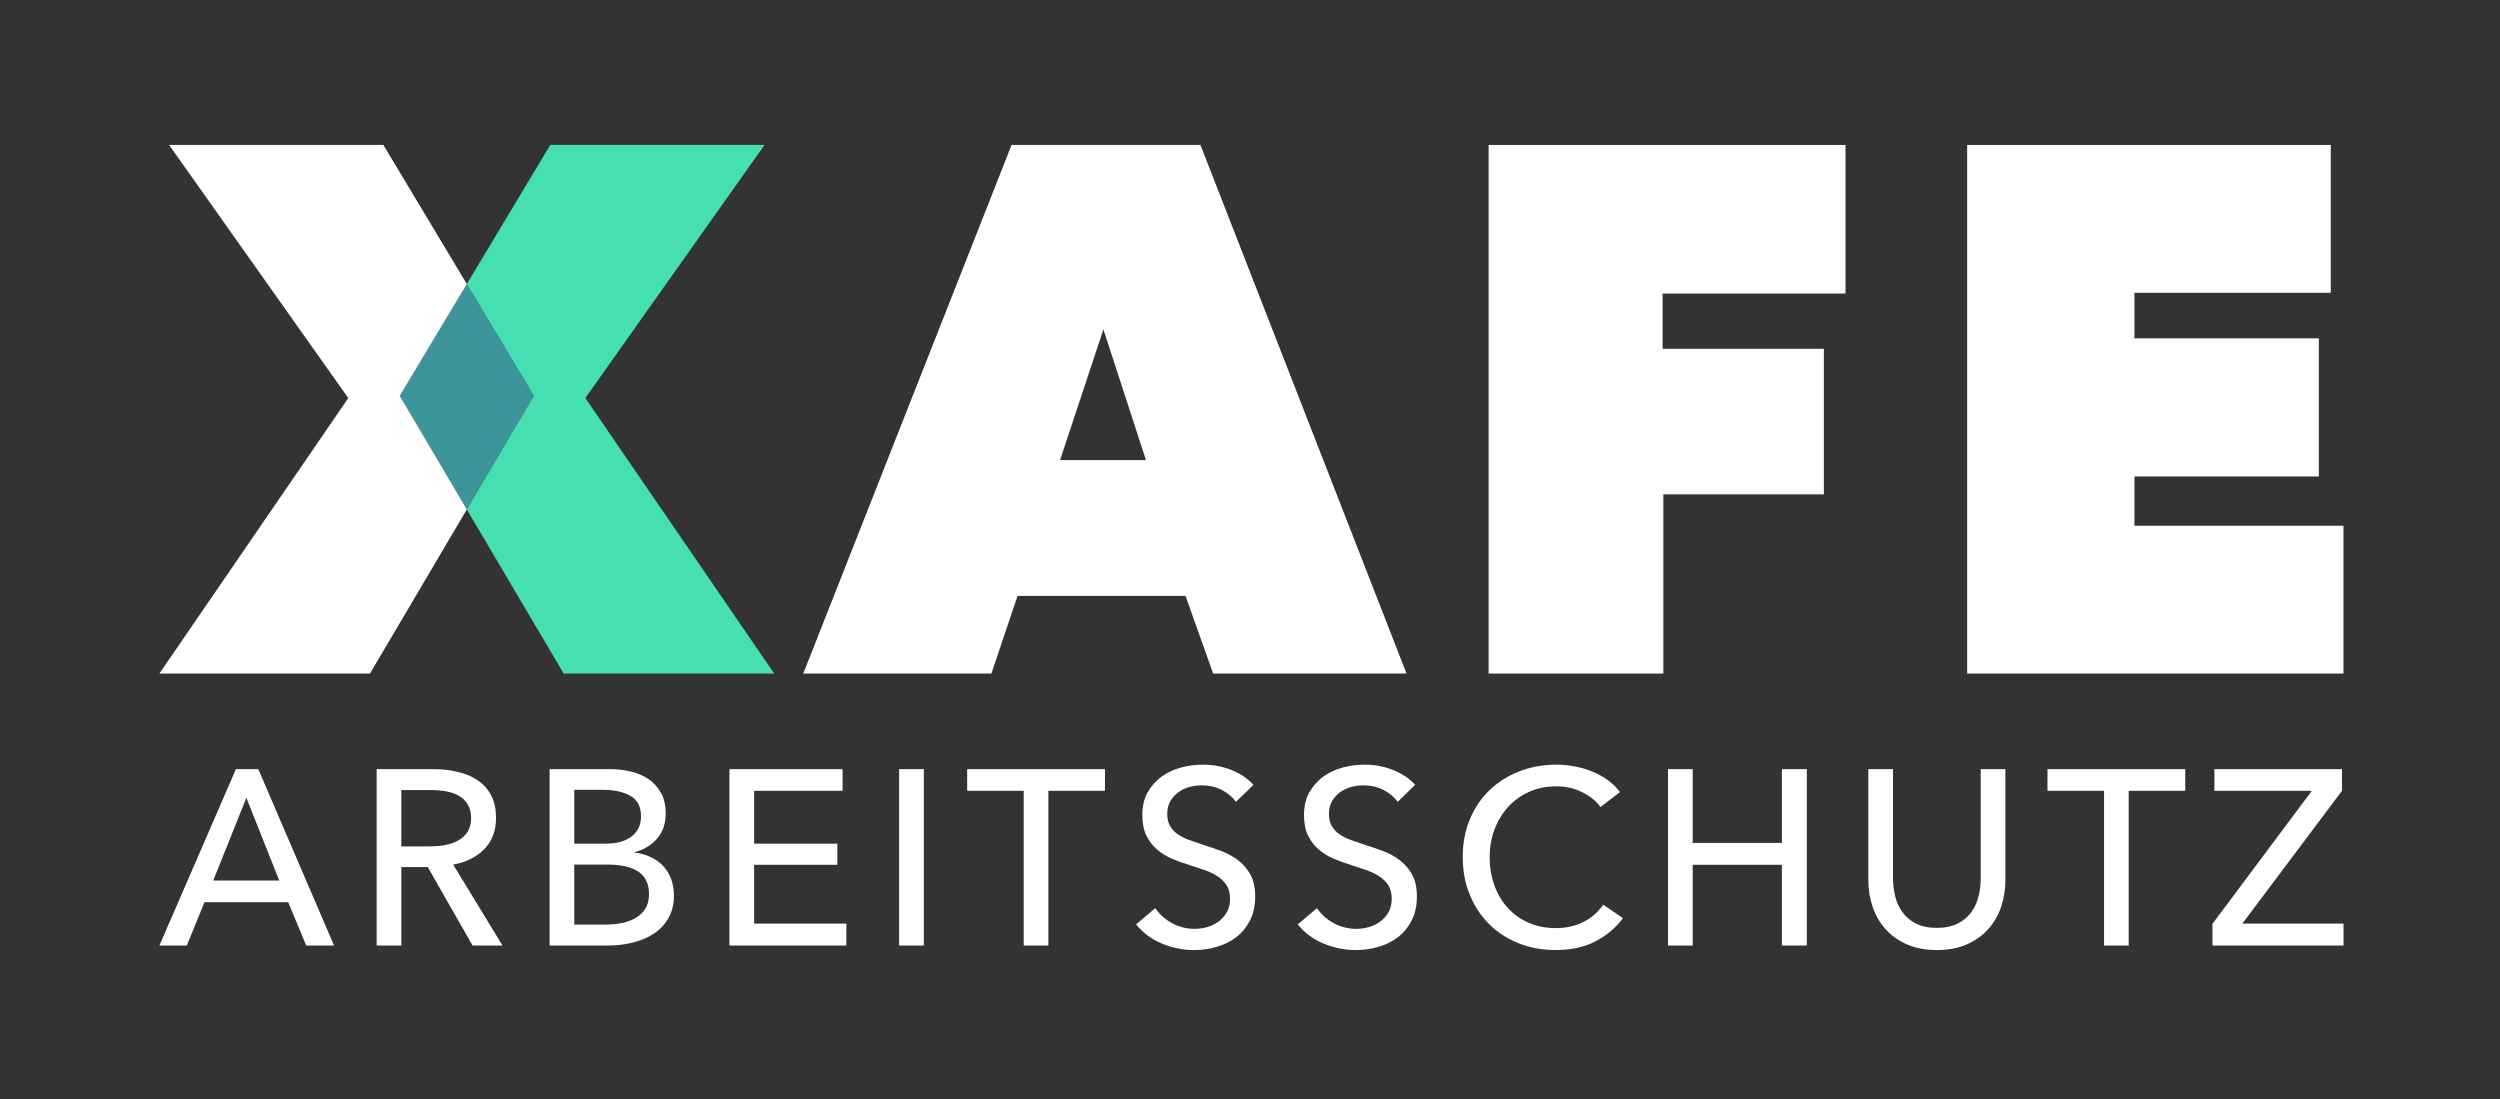
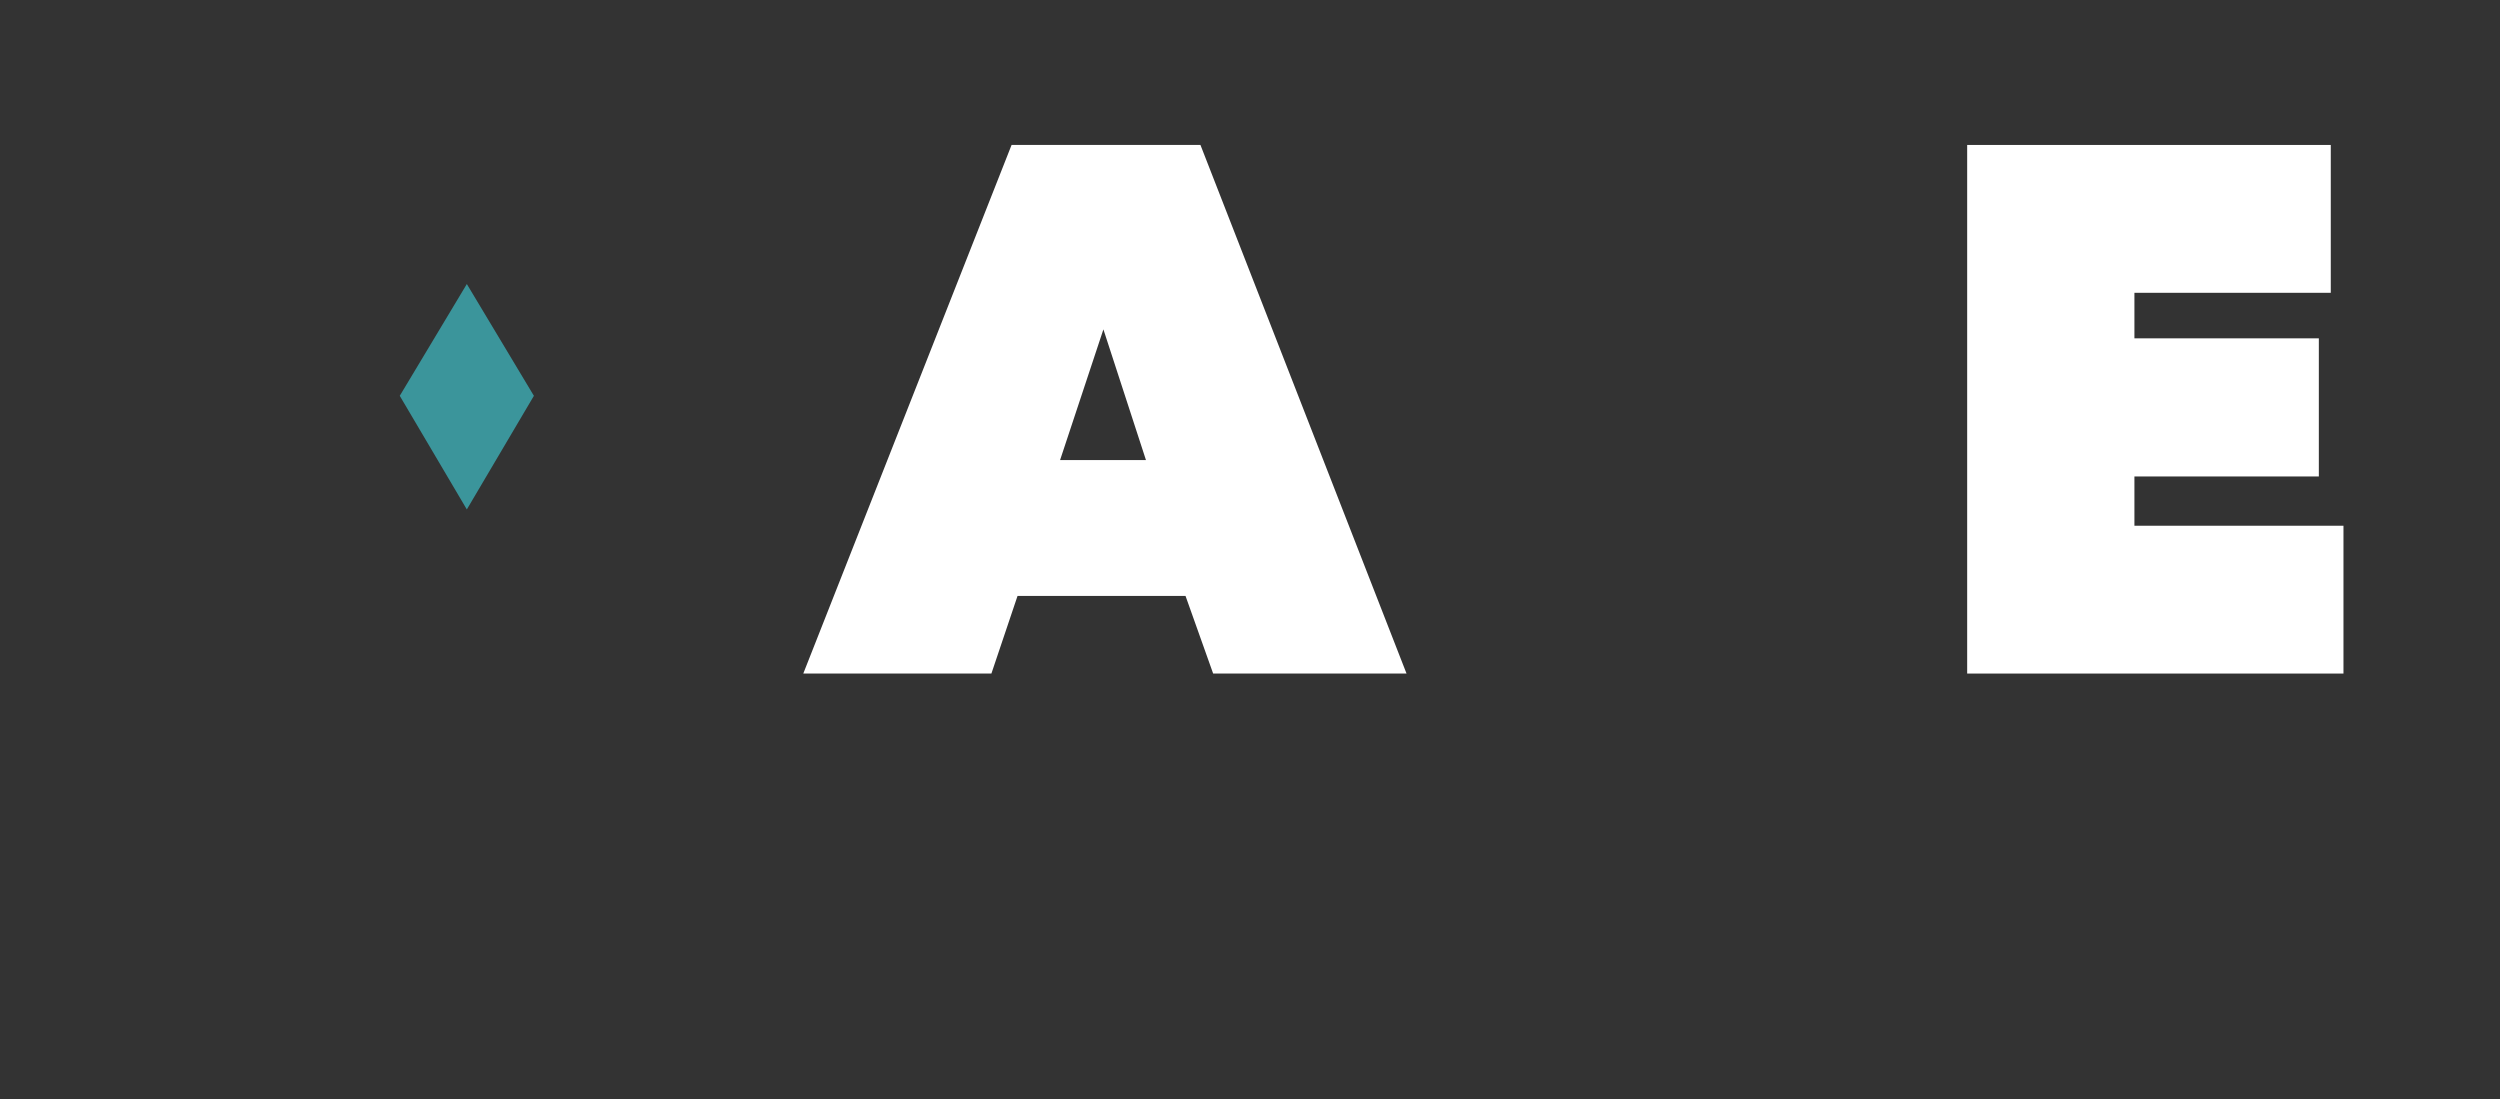
<svg xmlns="http://www.w3.org/2000/svg" width="116" height="51" viewBox="0 0 116 51" fill="none">
  <rect x="0" y="0" width="116" height="51" fill="#333333" stroke="none" />
  <path d="M18.549 18.366L21.661 23.638L24.773 18.366L21.661 13.179L18.549 18.366Z" fill="#3B959B" />
  <path d="M65.263 31.253L55.701 6.726H46.937L37.272 31.253H46.001L47.214 27.65H55.008L56.29 31.253H65.263ZM53.172 21.346H49.188L51.198 15.283L53.172 21.346Z" fill="white" />
-   <path d="M77.144 13.62H85.631V6.726H69.072V31.253H77.179V22.939H84.627V16.184H77.144V13.62Z" fill="white" />
  <path d="M91.277 31.253H108.737V24.394H99.037V22.108H107.594V15.699H99.037V13.586H108.148V6.726H91.277V31.253Z" fill="white" />
-   <path d="M21.661 13.179L17.789 6.726H7.847L16.161 18.47L7.396 31.253H17.166L21.661 23.638L18.549 18.366L21.661 13.179Z" fill="white" />
-   <path d="M27.16 18.47L35.474 6.726H25.532L21.66 13.179L24.772 18.366L21.66 23.638L26.155 31.253H35.924L27.16 18.47Z" fill="#46DFB1" />
-   <path d="M9.489 41.862H13.373L14.206 43.873H15.501L11.986 35.689H10.946L7.396 43.873H8.668L9.489 41.862ZM11.431 37.018L12.957 40.856H9.894L11.431 37.018ZM18.622 40.232H19.848L21.928 43.873H23.316L21.027 40.116C21.612 40.016 22.09 39.781 22.46 39.411C22.83 39.041 23.015 38.556 23.015 37.954C23.015 37.538 22.938 37.186 22.784 36.897C22.63 36.608 22.42 36.375 22.154 36.197C21.888 36.02 21.578 35.891 21.223 35.81C20.869 35.729 20.495 35.689 20.102 35.689H17.477V43.873H18.622V40.232ZM18.622 36.66H20.021C20.267 36.66 20.503 36.681 20.726 36.723C20.95 36.766 21.144 36.837 21.31 36.937C21.476 37.037 21.609 37.17 21.709 37.336C21.809 37.502 21.859 37.708 21.859 37.954C21.859 38.201 21.809 38.407 21.709 38.573C21.609 38.739 21.472 38.873 21.298 38.977C21.125 39.082 20.922 39.157 20.691 39.203C20.46 39.249 20.21 39.272 19.94 39.272H18.622V36.66ZM25.501 43.873H28.194C28.618 43.873 29.017 43.825 29.391 43.729C29.765 43.633 30.09 43.49 30.368 43.301C30.645 43.112 30.865 42.872 31.027 42.579C31.189 42.286 31.269 41.943 31.269 41.55C31.269 41.265 31.225 41.007 31.137 40.775C31.048 40.544 30.923 40.344 30.761 40.174C30.599 40.005 30.406 39.868 30.183 39.764C29.959 39.66 29.716 39.592 29.454 39.561V39.538C29.886 39.423 30.233 39.211 30.495 38.902C30.757 38.594 30.888 38.213 30.888 37.758C30.888 37.365 30.813 37.037 30.663 36.775C30.512 36.513 30.316 36.301 30.073 36.139C29.83 35.977 29.555 35.862 29.246 35.793C28.938 35.723 28.63 35.689 28.322 35.689H25.501V43.873ZM26.645 36.648H27.952C28.499 36.648 28.934 36.742 29.258 36.931C29.582 37.12 29.744 37.434 29.744 37.873C29.744 38.097 29.701 38.288 29.616 38.446C29.531 38.604 29.416 38.735 29.27 38.839C29.123 38.943 28.951 39.02 28.755 39.07C28.559 39.12 28.352 39.145 28.137 39.145H26.645V36.648ZM26.645 40.116H28.183C28.807 40.116 29.285 40.224 29.616 40.44C29.948 40.656 30.113 41.007 30.113 41.492C30.113 41.77 30.054 41.999 29.934 42.18C29.815 42.361 29.657 42.505 29.46 42.613C29.264 42.721 29.044 42.797 28.801 42.839C28.559 42.881 28.318 42.902 28.079 42.902H26.645V40.116ZM34.992 40.128H38.853V39.145H34.992V36.694H39.096V35.689H33.847V43.873H39.27V42.856H34.992V40.128ZM42.865 35.689H41.72V43.873H42.865V35.689ZM48.645 36.694H51.27V35.689H44.877V36.694H47.501V43.873H48.645V36.694ZM58.16 36.417C57.905 36.132 57.57 35.904 57.154 35.735C56.738 35.565 56.291 35.48 55.813 35.48C55.474 35.48 55.137 35.525 54.801 35.613C54.466 35.702 54.166 35.843 53.9 36.035C53.634 36.228 53.418 36.471 53.252 36.764C53.086 37.057 53.004 37.407 53.004 37.816C53.004 38.193 53.065 38.509 53.188 38.764C53.312 39.018 53.474 39.232 53.674 39.405C53.874 39.579 54.102 39.721 54.356 39.833C54.611 39.945 54.869 40.039 55.131 40.116C55.393 40.201 55.641 40.284 55.877 40.365C56.111 40.446 56.318 40.544 56.495 40.66C56.672 40.775 56.813 40.916 56.917 41.082C57.021 41.247 57.073 41.453 57.073 41.7C57.073 41.947 57.023 42.157 56.923 42.33C56.822 42.504 56.693 42.648 56.535 42.764C56.377 42.879 56.202 42.964 56.009 43.018C55.817 43.072 55.624 43.099 55.431 43.099C55.054 43.099 54.703 43.01 54.379 42.833C54.056 42.656 53.797 42.425 53.605 42.139L52.715 42.891C53.031 43.284 53.429 43.581 53.911 43.781C54.393 43.981 54.892 44.082 55.408 44.082C55.77 44.082 56.123 44.031 56.466 43.931C56.809 43.831 57.111 43.679 57.374 43.475C57.636 43.27 57.846 43.012 58.004 42.7C58.161 42.388 58.241 42.02 58.241 41.596C58.241 41.188 58.167 40.85 58.021 40.584C57.874 40.319 57.686 40.097 57.455 39.92C57.223 39.742 56.965 39.6 56.68 39.492C56.395 39.384 56.113 39.288 55.836 39.203C55.605 39.126 55.387 39.051 55.183 38.977C54.978 38.904 54.801 38.816 54.651 38.712C54.501 38.608 54.381 38.48 54.293 38.33C54.204 38.18 54.16 37.993 54.16 37.769C54.16 37.538 54.208 37.34 54.304 37.174C54.4 37.008 54.526 36.87 54.68 36.758C54.834 36.646 55.005 36.565 55.194 36.515C55.383 36.465 55.57 36.44 55.755 36.44C56.102 36.44 56.414 36.511 56.691 36.654C56.969 36.797 57.189 36.98 57.35 37.203L58.16 36.417ZM65.662 36.417C65.408 36.132 65.073 35.904 64.657 35.735C64.24 35.565 63.793 35.48 63.316 35.48C62.976 35.48 62.639 35.525 62.304 35.613C61.969 35.702 61.668 35.843 61.402 36.035C61.136 36.228 60.92 36.471 60.755 36.764C60.589 37.057 60.506 37.407 60.506 37.816C60.506 38.193 60.568 38.509 60.691 38.764C60.815 39.018 60.976 39.232 61.177 39.405C61.377 39.579 61.605 39.721 61.859 39.833C62.113 39.945 62.371 40.039 62.633 40.116C62.895 40.201 63.144 40.284 63.379 40.365C63.614 40.446 63.82 40.544 63.998 40.66C64.175 40.775 64.316 40.916 64.42 41.082C64.524 41.247 64.576 41.453 64.576 41.7C64.576 41.947 64.525 42.157 64.425 42.33C64.325 42.504 64.196 42.648 64.038 42.764C63.88 42.879 63.705 42.964 63.512 43.018C63.319 43.072 63.127 43.099 62.934 43.099C62.556 43.099 62.206 43.01 61.882 42.833C61.558 42.656 61.3 42.425 61.108 42.139L60.217 42.891C60.533 43.284 60.932 43.581 61.414 43.781C61.895 43.981 62.395 44.082 62.911 44.082C63.273 44.082 63.626 44.031 63.969 43.931C64.312 43.831 64.614 43.679 64.876 43.475C65.138 43.27 65.348 43.012 65.506 42.7C65.664 42.388 65.743 42.02 65.743 41.596C65.743 41.188 65.67 40.85 65.524 40.584C65.377 40.319 65.188 40.097 64.957 39.92C64.726 39.742 64.468 39.6 64.183 39.492C63.898 39.384 63.616 39.288 63.339 39.203C63.108 39.126 62.89 39.051 62.686 38.977C62.481 38.904 62.304 38.816 62.154 38.712C62.004 38.608 61.884 38.48 61.795 38.33C61.707 38.18 61.662 37.993 61.662 37.769C61.662 37.538 61.71 37.34 61.807 37.174C61.903 37.008 62.028 36.87 62.183 36.758C62.337 36.646 62.508 36.565 62.697 36.515C62.886 36.465 63.073 36.44 63.258 36.44C63.605 36.44 63.917 36.511 64.194 36.654C64.472 36.797 64.692 36.98 64.853 37.203L65.662 36.417ZM74.391 41.977C74.144 42.332 73.832 42.602 73.454 42.787C73.076 42.972 72.656 43.064 72.194 43.064C71.724 43.064 71.298 42.98 70.917 42.81C70.535 42.641 70.212 42.407 69.946 42.111C69.68 41.814 69.475 41.465 69.333 41.064C69.19 40.664 69.119 40.232 69.119 39.769C69.119 39.322 69.192 38.901 69.339 38.503C69.485 38.107 69.693 37.758 69.963 37.457C70.233 37.157 70.558 36.92 70.94 36.746C71.321 36.573 71.751 36.486 72.229 36.486C72.653 36.486 73.048 36.577 73.414 36.758C73.78 36.939 74.063 37.168 74.263 37.446L75.165 36.752C75.011 36.544 74.826 36.361 74.61 36.203C74.395 36.045 74.156 35.912 73.894 35.804C73.632 35.696 73.358 35.615 73.073 35.561C72.788 35.508 72.506 35.48 72.229 35.48C71.605 35.48 71.026 35.584 70.495 35.793C69.963 36.001 69.502 36.292 69.113 36.665C68.724 37.039 68.42 37.49 68.2 38.018C67.98 38.546 67.871 39.13 67.871 39.769C67.871 40.401 67.978 40.982 68.194 41.509C68.41 42.037 68.709 42.492 69.09 42.874C69.472 43.255 69.926 43.552 70.454 43.764C70.982 43.975 71.558 44.082 72.183 44.082C72.907 44.082 73.528 43.945 74.044 43.671C74.56 43.398 74.98 43.041 75.304 42.602L74.391 41.977ZM77.396 43.873H78.541V40.128H82.68V43.873H83.836V35.689H82.68V39.111H78.541V35.689H77.396V43.873ZM91.281 43.81C91.681 43.629 92.013 43.388 92.275 43.087C92.537 42.787 92.732 42.442 92.859 42.053C92.986 41.663 93.05 41.261 93.05 40.845V35.689H91.905V40.775C91.905 41.053 91.871 41.328 91.801 41.602C91.732 41.876 91.618 42.12 91.46 42.336C91.302 42.552 91.092 42.725 90.83 42.856C90.568 42.987 90.248 43.053 89.87 43.053C89.485 43.053 89.163 42.987 88.905 42.856C88.647 42.725 88.439 42.552 88.281 42.336C88.123 42.12 88.009 41.876 87.94 41.602C87.87 41.328 87.836 41.053 87.836 40.775V35.689H86.691V40.845C86.691 41.261 86.755 41.663 86.882 42.053C87.009 42.442 87.204 42.787 87.466 43.087C87.728 43.388 88.059 43.629 88.46 43.81C88.861 43.991 89.331 44.082 89.87 44.082C90.41 44.082 90.88 43.991 91.281 43.81ZM98.772 36.694H101.396V35.689H95.003V36.694H97.628V43.873H98.772V36.694ZM108.668 35.689H102.749V36.694H107.269L102.657 42.868V43.873H108.738V42.856H104.044L108.668 36.694V35.689Z" fill="white" />
</svg>